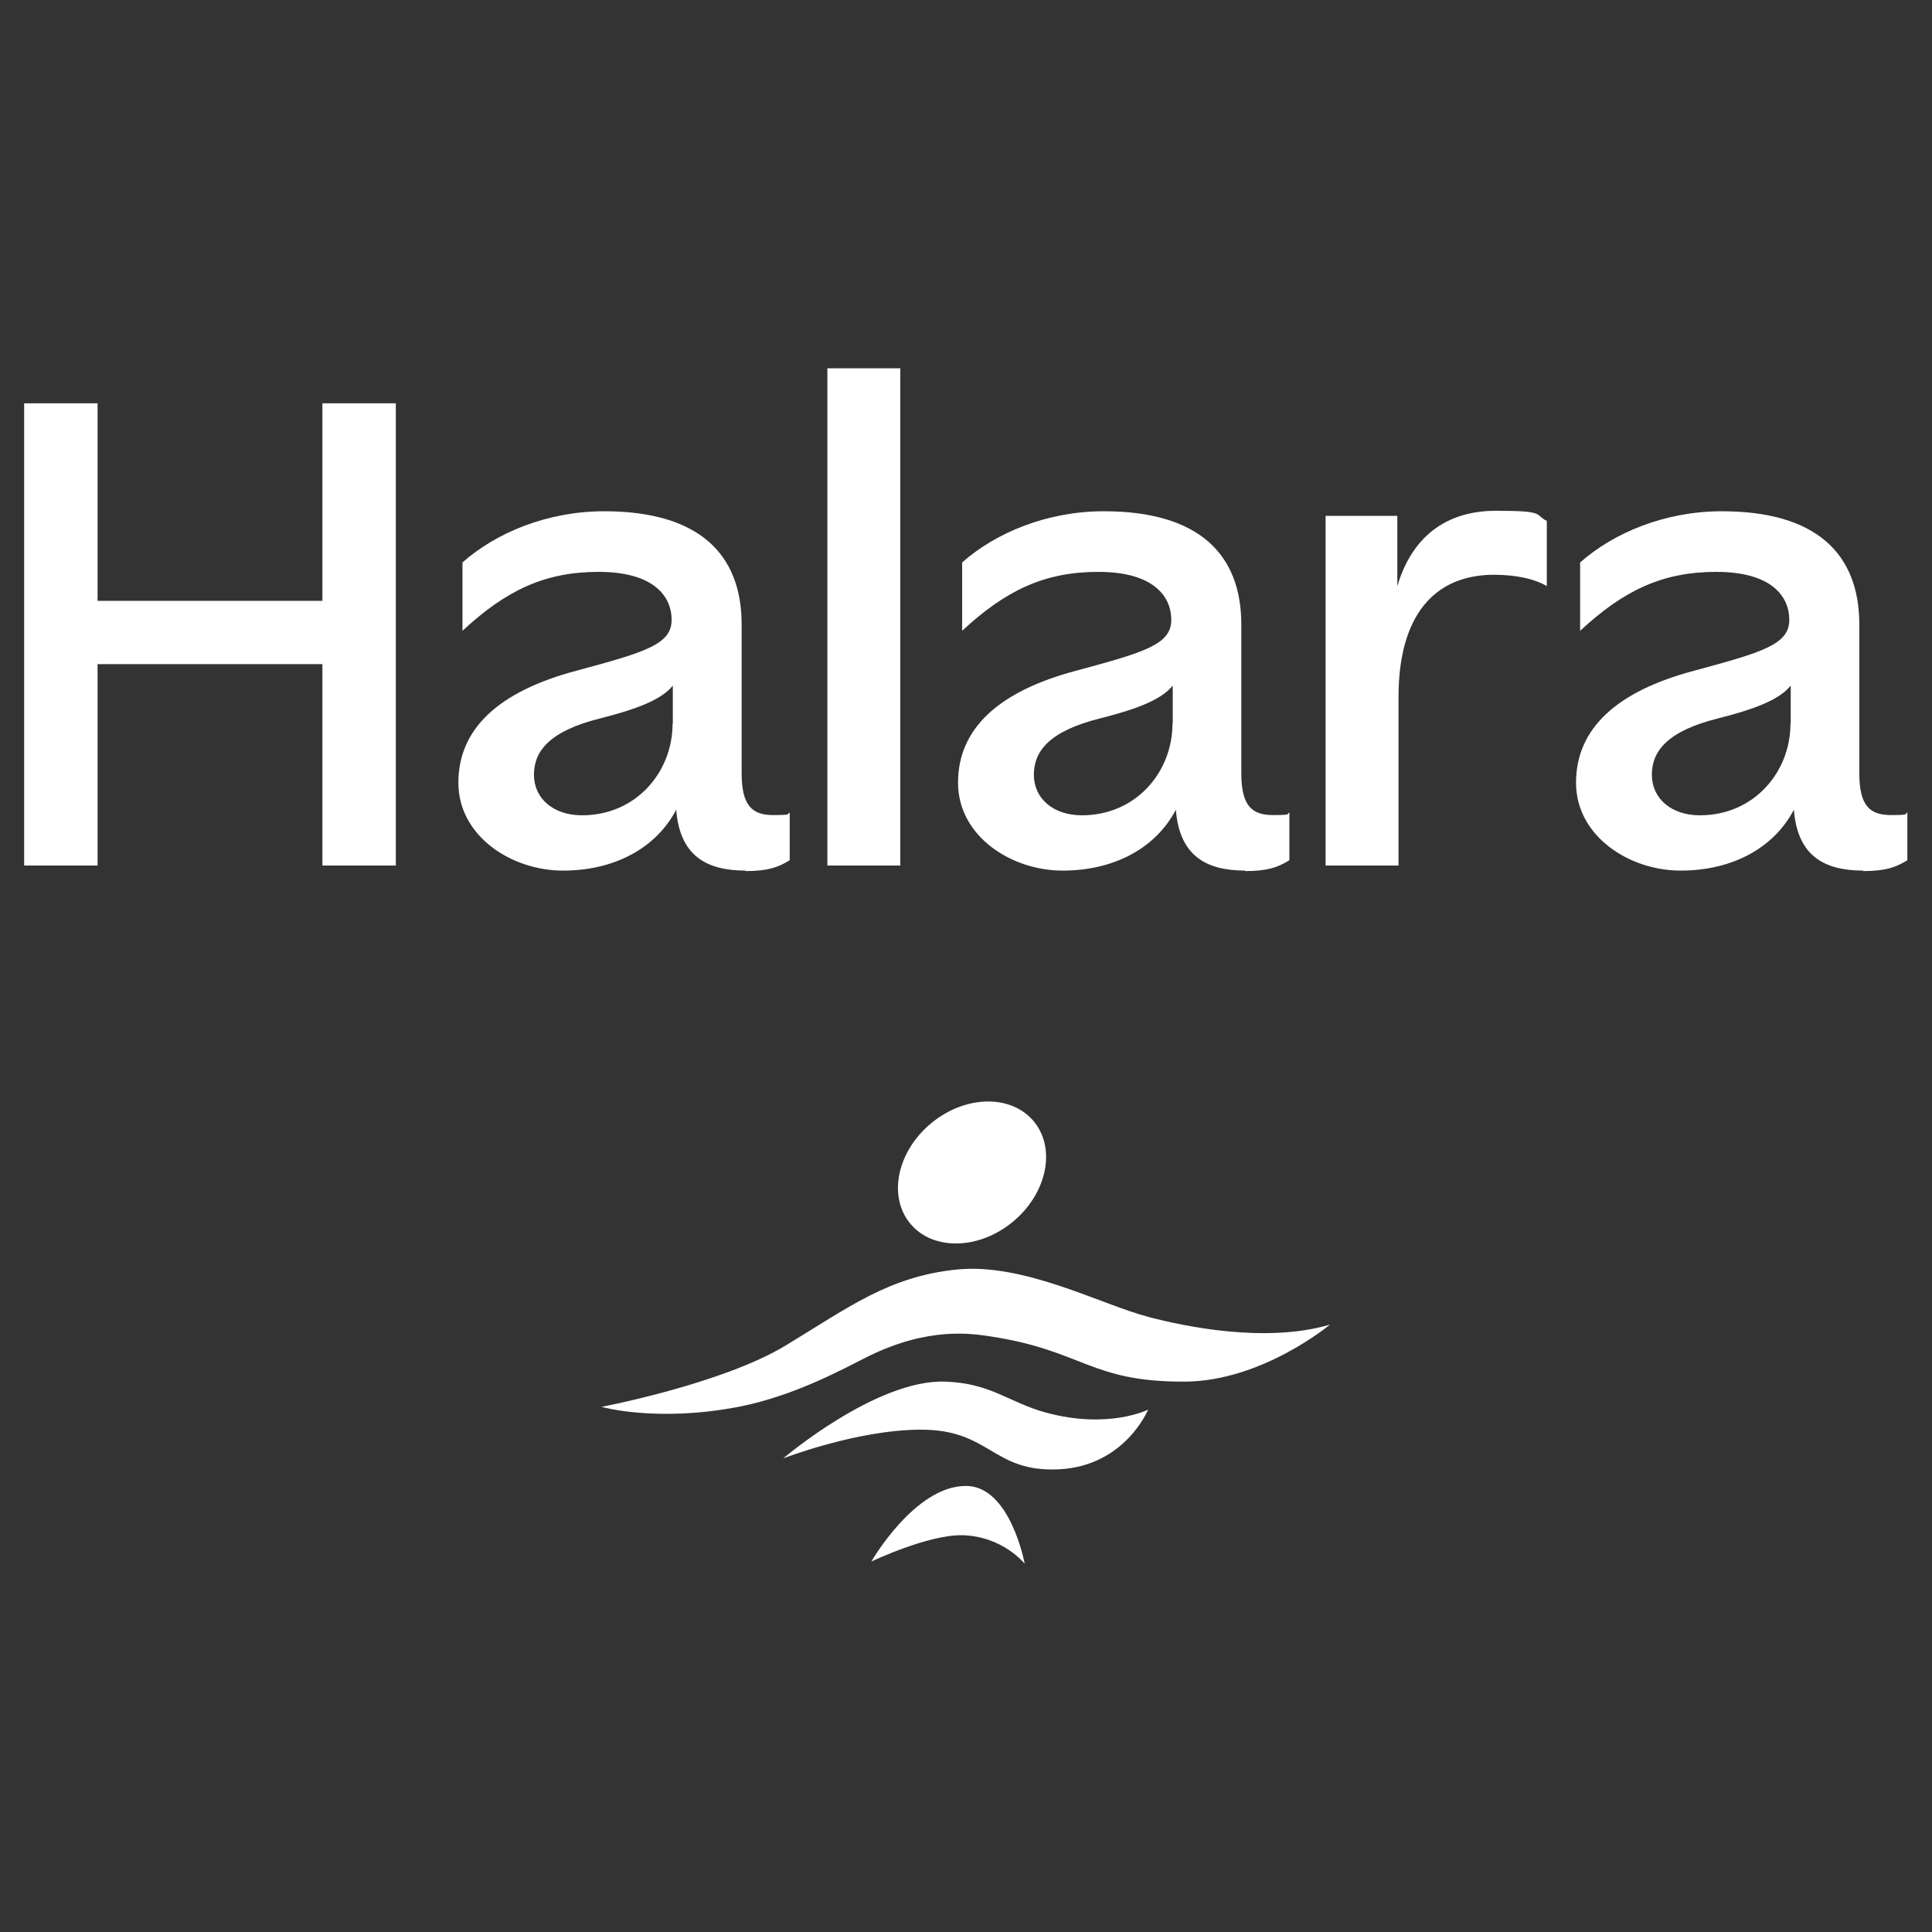
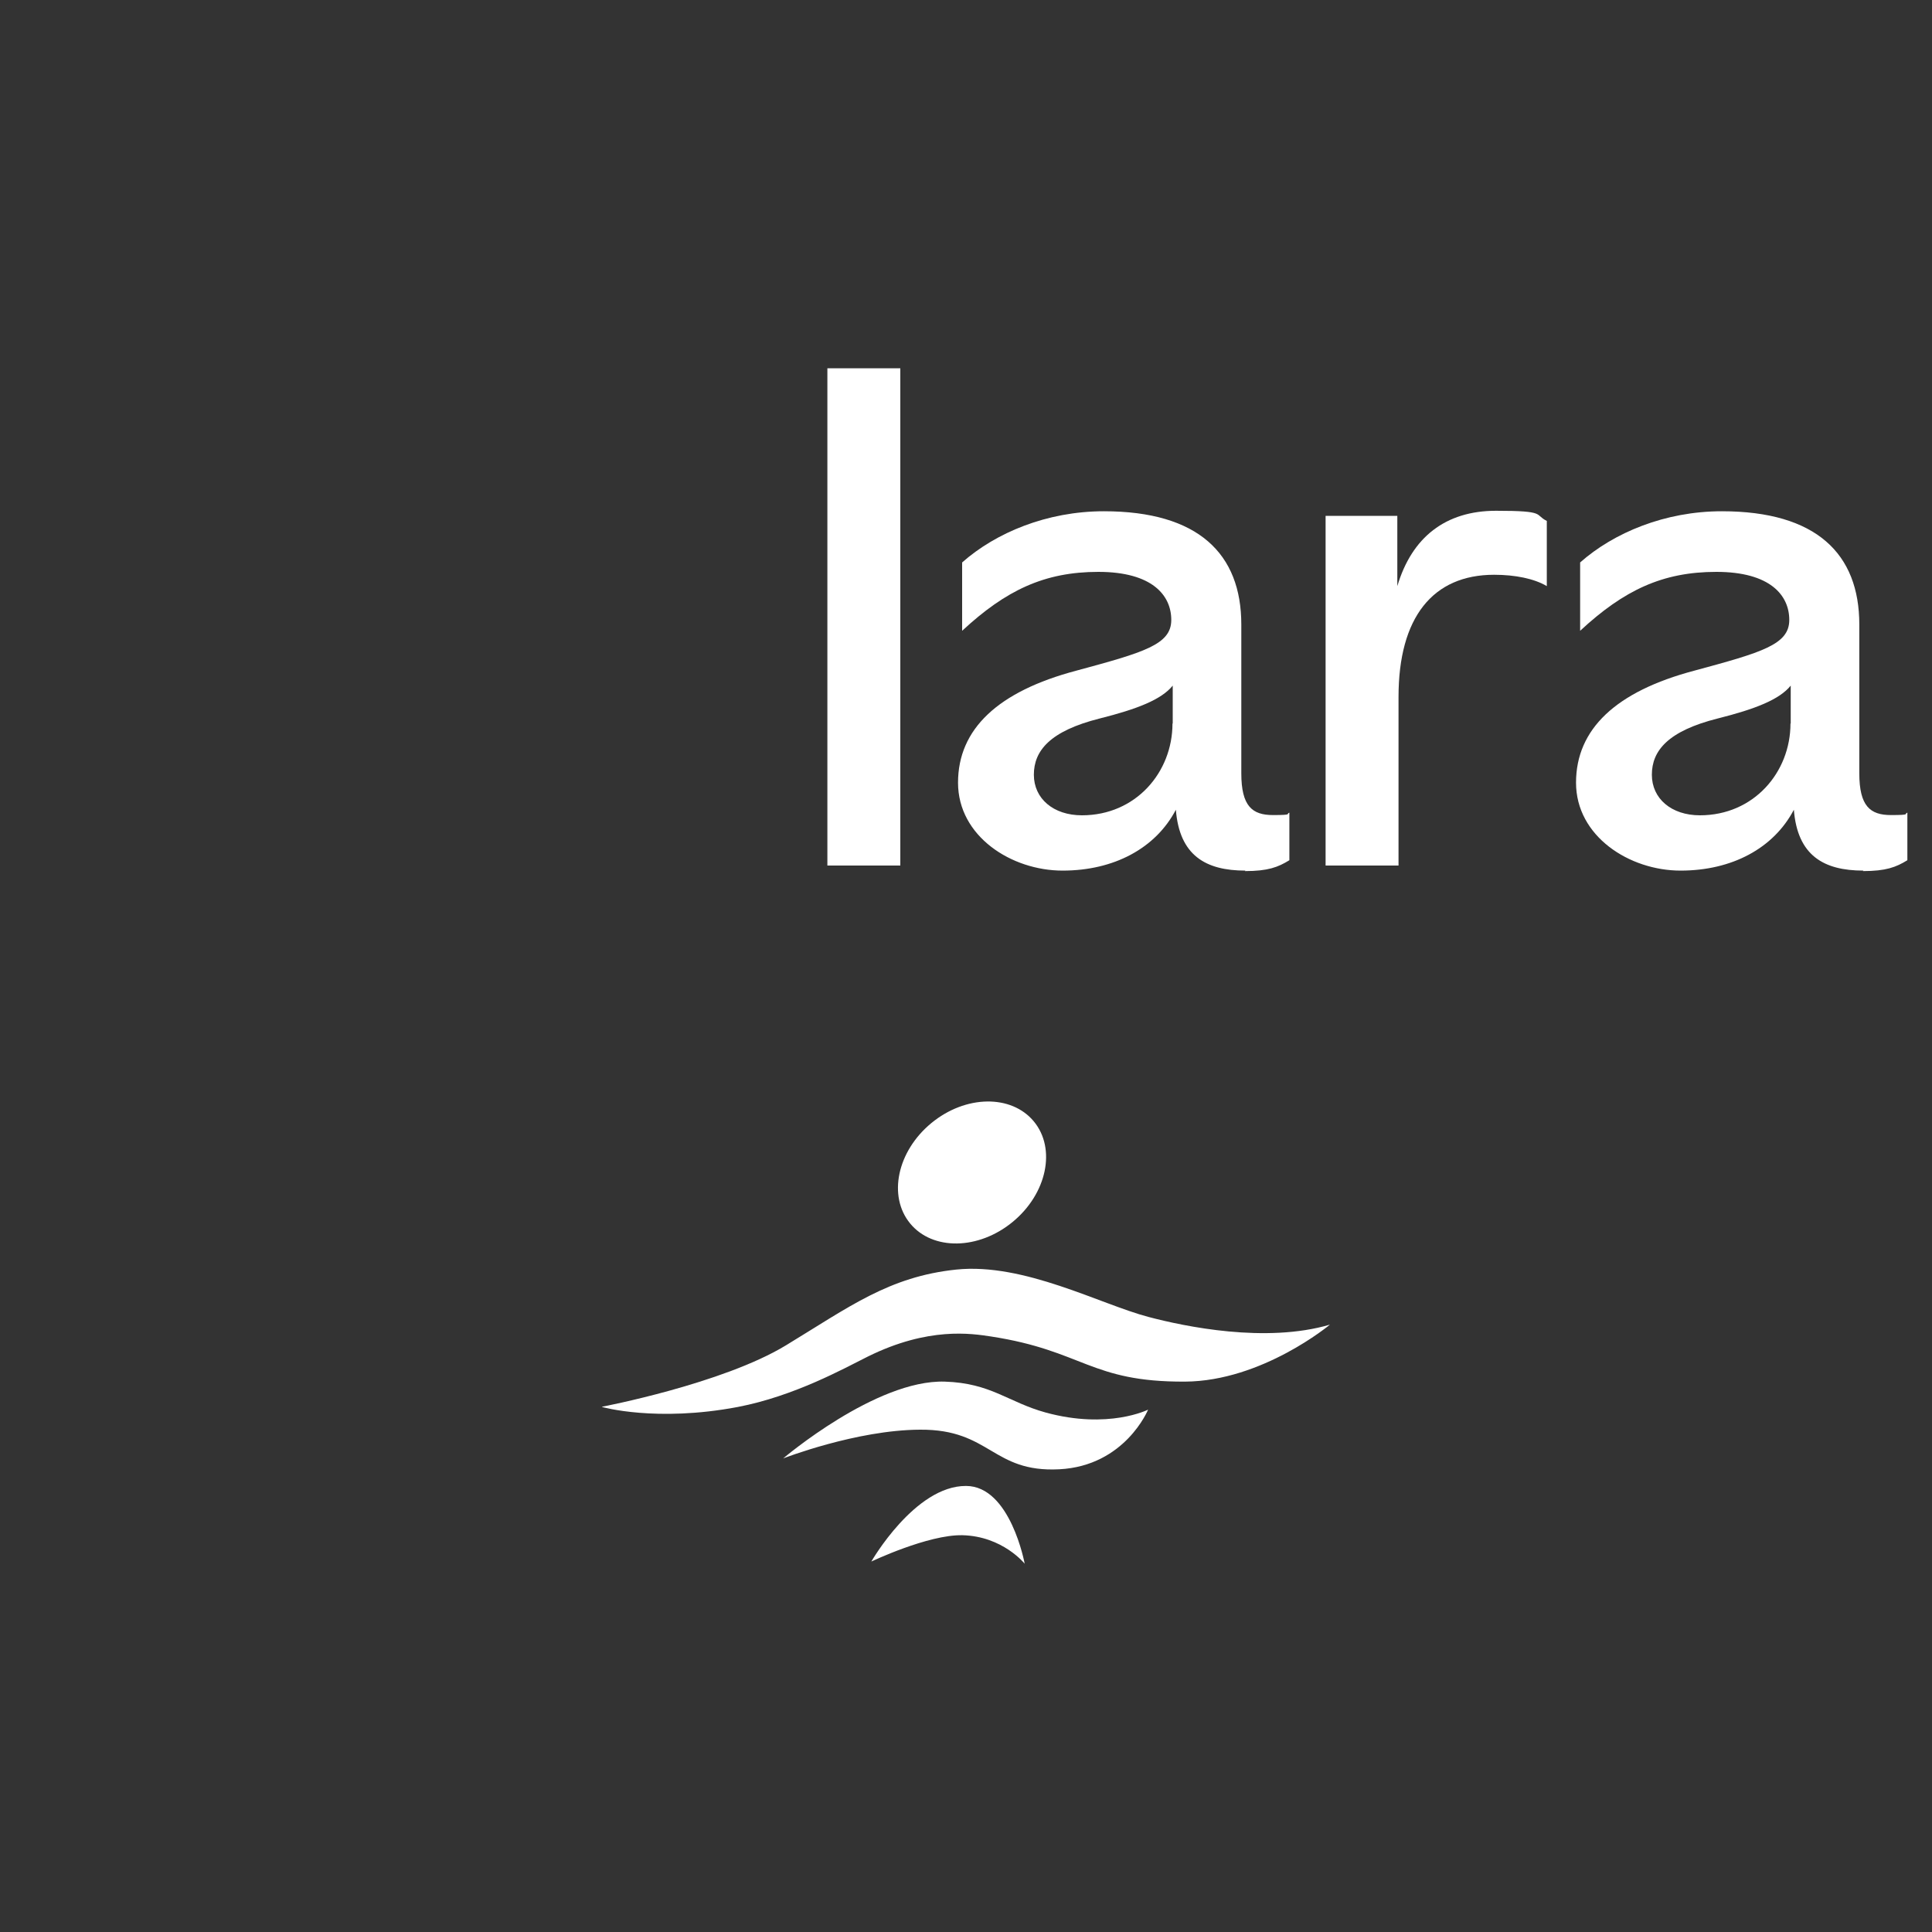
<svg xmlns="http://www.w3.org/2000/svg" id="Layer_1" version="1.1" viewBox="0 0 800 800">
  <rect x="0" y="0" width="800" height="800" fill="#333333" stroke="none" />
  <defs>
    <style>
      .st0 {
        fill: #fff;
      }
    </style>
  </defs>
-   <path class="st0" d="M133.5,275H40.4v83.4H10v-191.4h30.4v81.8h93.1v-81.8h30.4v191.4h-30.4v-83.4Z" />
-   <path class="st0" d="M308.8,360.5c-16.5,0-27.3-6.3-28.8-25.2-8.4,16-25.7,25.2-46.9,25.2s-43.3-14.2-43.3-36.4,16.5-37.8,49-46.4c28.1-7.6,39.3-10.8,39.3-21s-7.9-19.9-30.2-19.9-38.3,7.6-56.4,24.4v-28.3c13.9-12.3,35.1-21.2,58.7-21.2,39.1,0,56.9,17.6,56.9,46.9v61.6c0,13.6,4.5,17.3,13.1,17.3s5.2-.5,6.8-1v19.7c-4.7,2.9-8.9,4.5-18.4,4.5ZM278.6,299.6v-15.7c-4.7,5.8-14.7,9.7-30.2,13.6-20.7,5.2-27.3,13.4-27.3,23.3s8.1,16.8,19.9,16.8c22.3,0,37.5-17.8,37.5-38Z" />
  <path class="st0" d="M342.6,152.5h30.2v205.9h-30.2v-205.9Z" />
  <path class="st0" d="M515.7,360.5c-16.5,0-27.3-6.3-28.8-25.2-8.4,16-25.7,25.2-46.9,25.2s-43.3-14.2-43.3-36.4,16.5-37.8,49-46.4c28.1-7.6,39.3-10.8,39.3-21s-7.9-19.9-30.2-19.9-38.3,7.6-56.4,24.4v-28.3c13.9-12.3,35.1-21.2,58.7-21.2,39.1,0,56.9,17.6,56.9,46.9v61.6c0,13.6,4.5,17.3,13.1,17.3s5.2-.5,6.8-1v19.7c-4.7,2.9-8.9,4.5-18.4,4.5ZM485.6,299.6v-15.7c-4.7,5.8-14.7,9.7-30.2,13.6-20.7,5.2-27.3,13.4-27.3,23.3s8.1,16.8,19.9,16.8c22.3,0,37.5-17.8,37.5-38Z" />
  <path class="st0" d="M549,213.6h29.6v29.1c6-20.2,19.9-31.2,40.9-31.2s15.7,1.6,21,4.2v27c-5.2-3.1-13.1-4.7-21.8-4.7-25.4,0-39.6,17.6-39.6,50.6v69.8h-30.2v-144.8Z" />
  <path class="st0" d="M771.6,360.5c-16.5,0-27.3-6.3-28.8-25.2-8.4,16-25.7,25.2-46.9,25.2s-43.3-14.2-43.3-36.4,16.5-37.8,49-46.4c28.1-7.6,39.3-10.8,39.3-21s-7.9-19.9-30.2-19.9-38.3,7.6-56.4,24.4v-28.3c13.9-12.3,35.1-21.2,58.7-21.2,39.1,0,56.9,17.6,56.9,46.9v61.6c0,13.6,4.5,17.3,13.1,17.3s5.2-.5,6.8-1v19.7c-4.7,2.9-8.9,4.5-18.4,4.5ZM741.5,299.6v-15.7c-4.7,5.8-14.7,9.7-30.2,13.6-20.7,5.2-27.3,13.4-27.3,23.3s8.1,16.8,19.9,16.8c22.3,0,37.5-17.8,37.5-38Z" />
  <path class="st0" d="M360.8,646.6s18-31.4,39.2-31.3c18.4,0,24.3,32.2,24.3,32.2,0,0-9.1-11.4-25.8-11.8-14.2-.3-37.7,10.9-37.7,10.9Z" />
  <path class="st0" d="M324.3,603.9s38.4-32.7,66.9-31.8c19.2.6,26.2,8.5,41.8,12.8,26,7.1,42.4-1.2,42.4-1.2,0,0-9.5,23.3-36.8,24.7-27.8,1.4-28.4-16.6-57.6-16.4-26.4.1-56.7,11.9-56.7,11.9Z" />
  <path class="st0" d="M249.3,582.5s49.9-9.5,76.1-25.4c26.2-15.9,42.7-28.5,70.6-31.4,28-2.9,59.7,14.4,79.5,19.6,15.1,4,48.7,11,75.2,3.2,0,0-28,23.4-60,23.6-39.3.2-42-12.8-80.4-18.7-8-1.2-25.8-4.1-50.9,8.3-10,5-30.5,16.4-53.9,20.9-33.8,6.4-56.2,0-56.2,0Z" />
  <ellipse class="st0" cx="402.5" cy="485.5" rx="33.2" ry="26.5" transform="translate(-216.9 366.9) rotate(-39.5)" />
</svg>